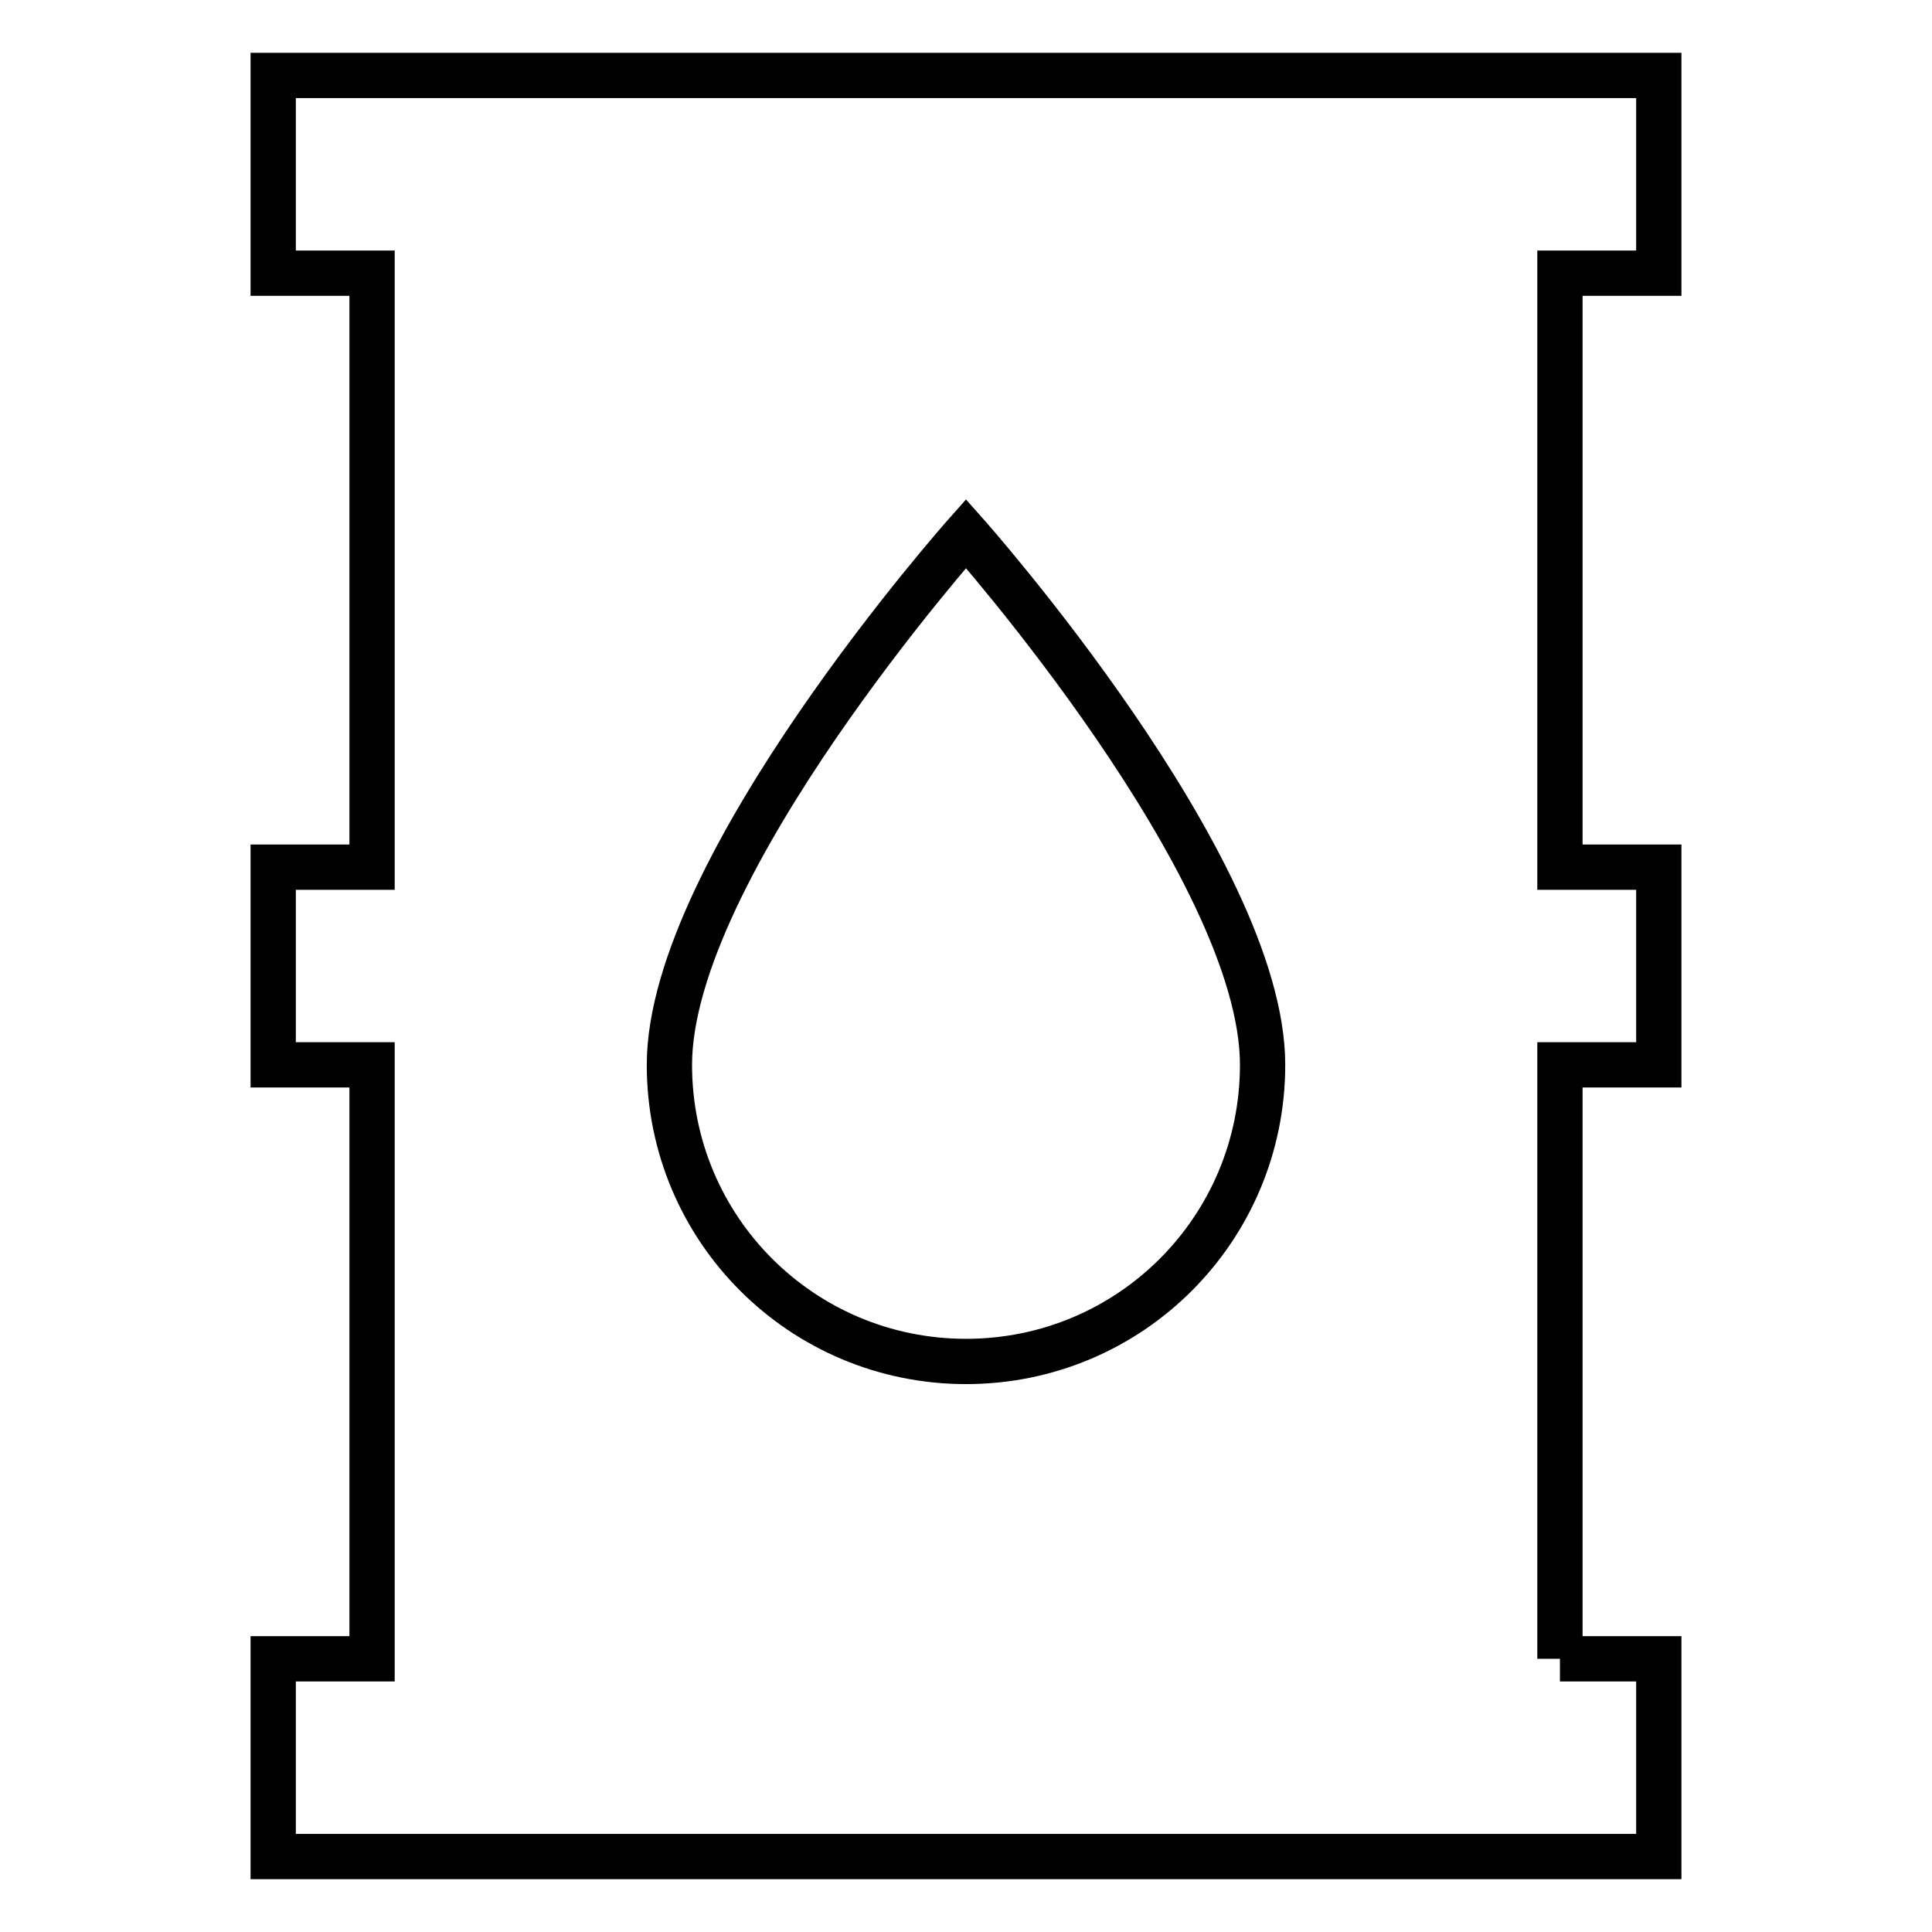
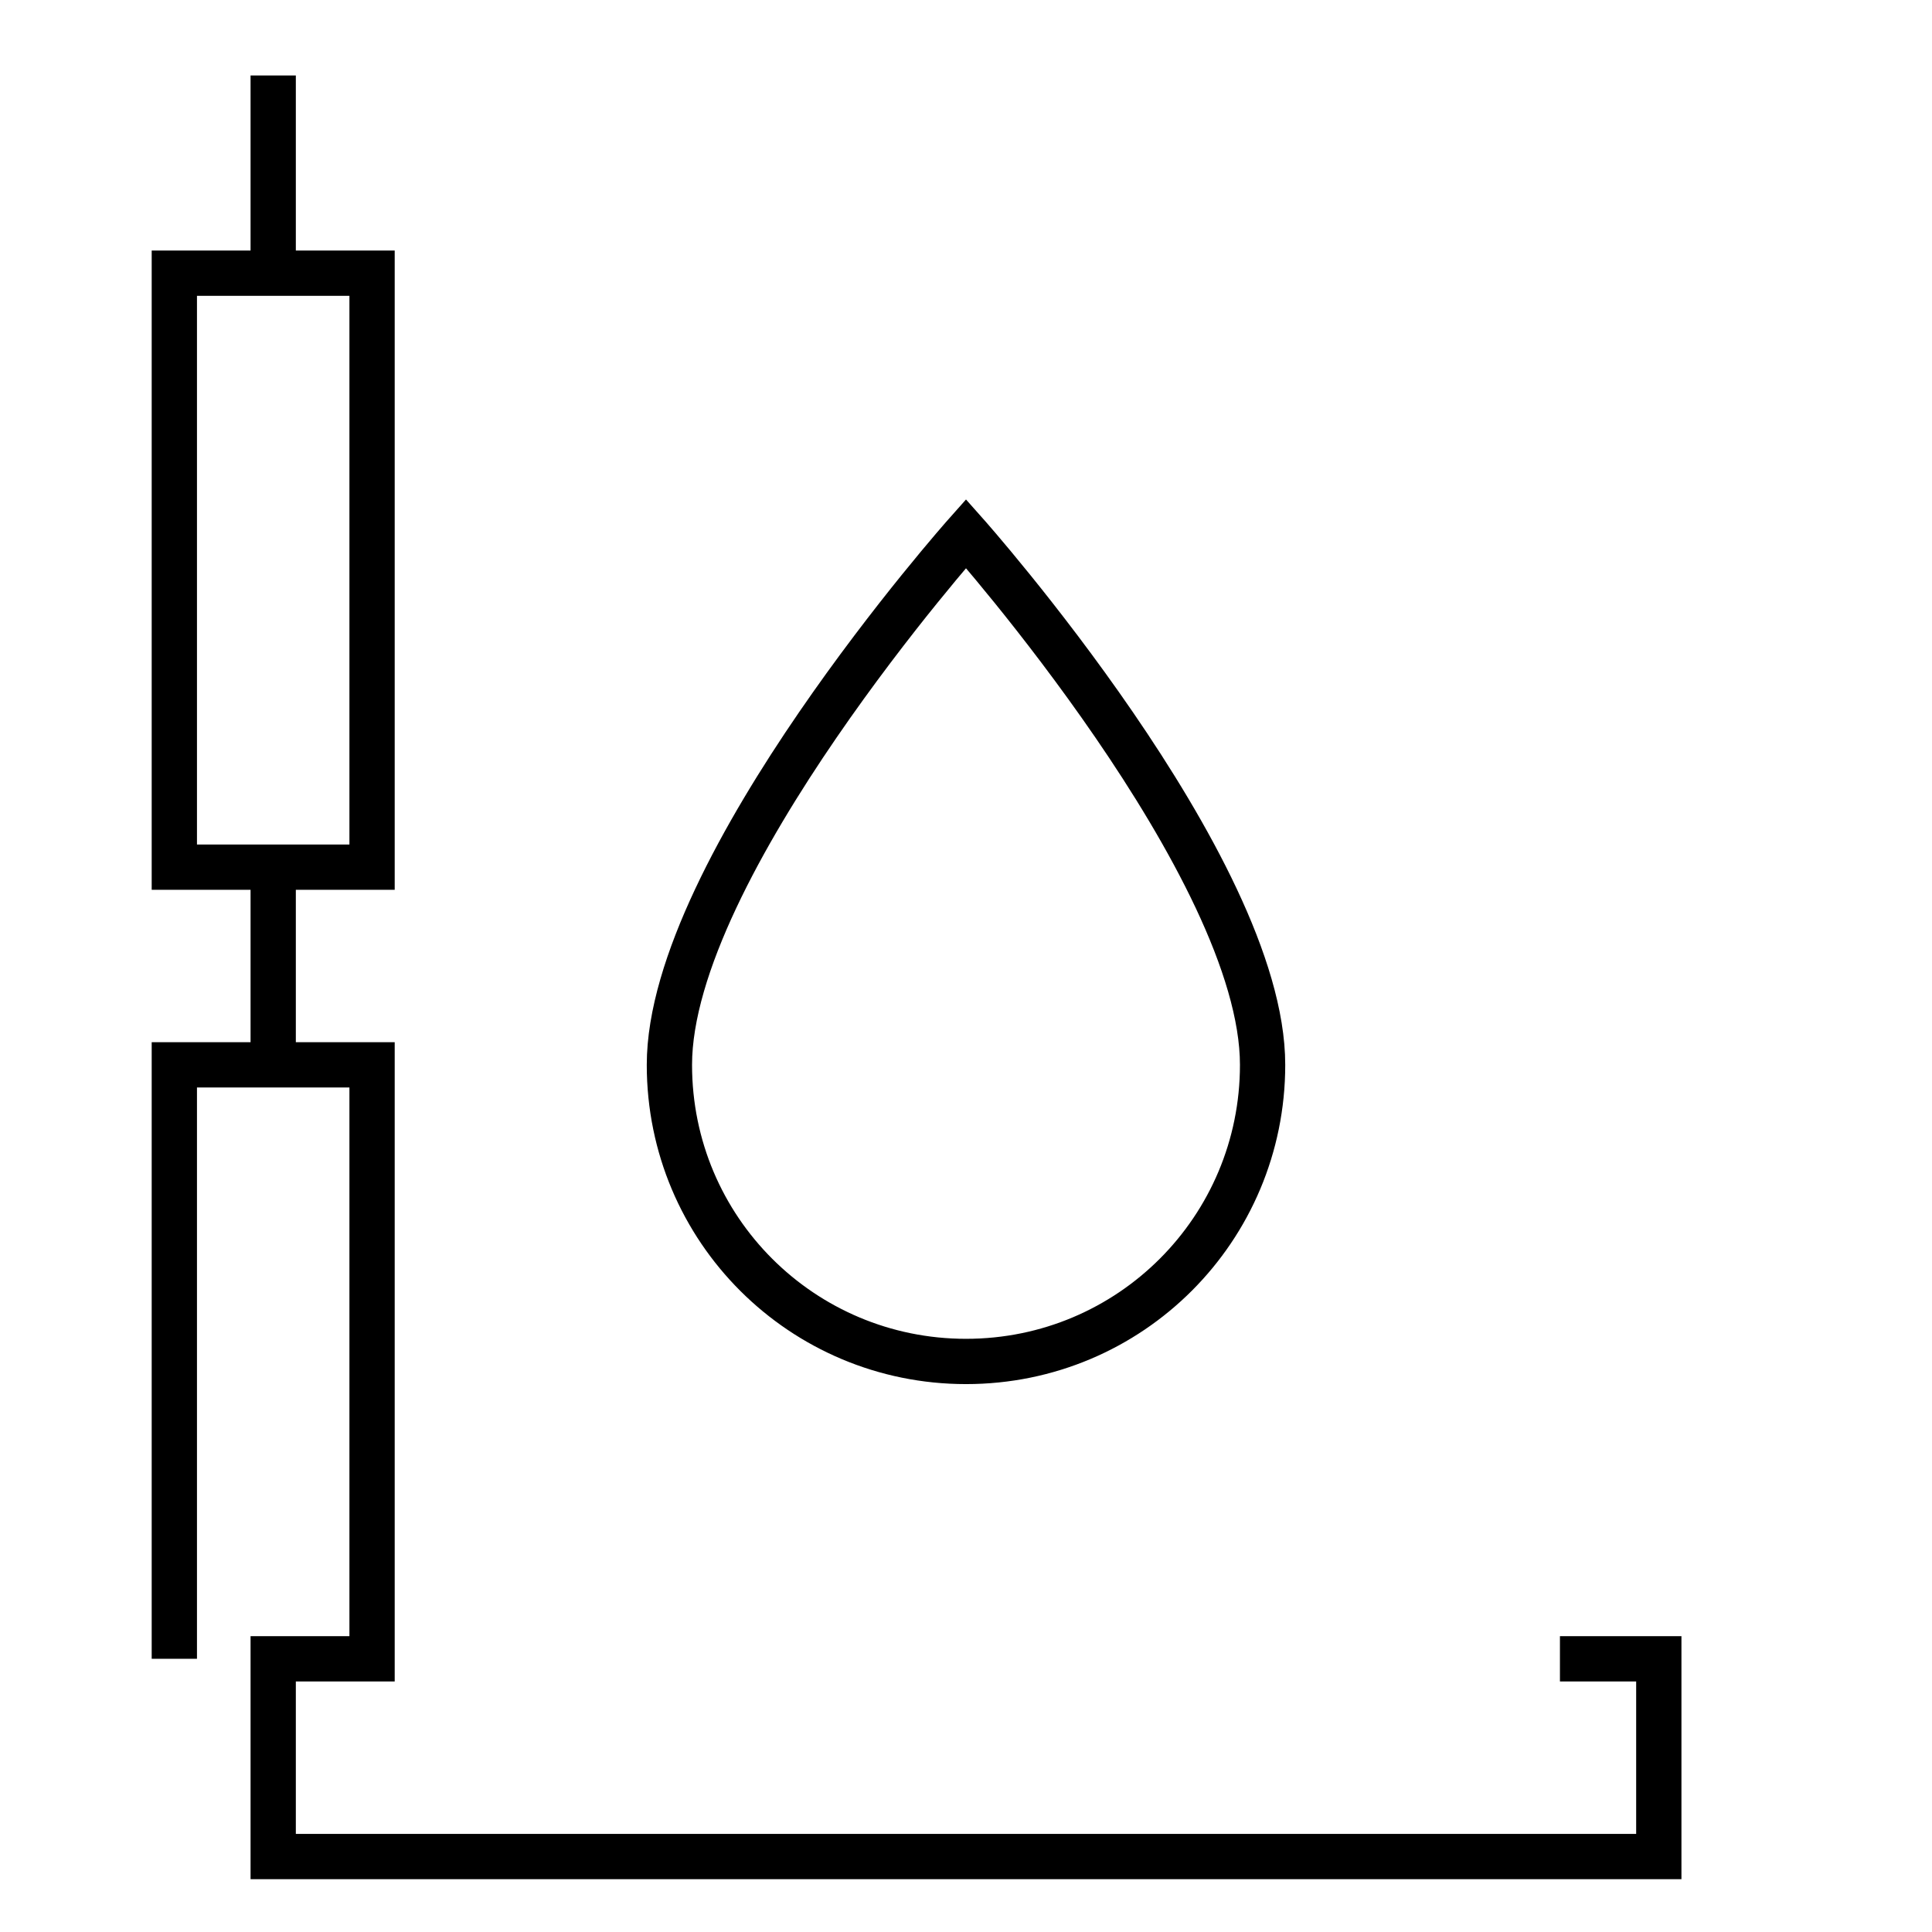
<svg xmlns="http://www.w3.org/2000/svg" version="1.1" x="0px" y="0px" viewBox="0 0 256 256" enable-background="new 0 0 256 256" xml:space="preserve">
  <g>
-     <path stroke-width="6" fill-opacity="0" stroke="#000000" d="M206.7,219.8h13.1V246H36.2v-26.2h13.1v-78.7H36.2v-26.2h13.1V36.2H36.2V10h183.6v26.2h-13.1v78.7h13.1 v26.2h-13.1V219.8 M88.7,141.1c0,21.8,17.6,39.3,39.3,39.3c21.8,0,39.3-17.6,39.3-39.3c0-26.2-39.3-70.4-39.3-70.4 S88.7,114.9,88.7,141.1z" />
+     <path stroke-width="6" fill-opacity="0" stroke="#000000" d="M206.7,219.8h13.1V246H36.2v-26.2h13.1v-78.7H36.2v-26.2h13.1V36.2H36.2V10v26.2h-13.1v78.7h13.1 v26.2h-13.1V219.8 M88.7,141.1c0,21.8,17.6,39.3,39.3,39.3c21.8,0,39.3-17.6,39.3-39.3c0-26.2-39.3-70.4-39.3-70.4 S88.7,114.9,88.7,141.1z" />
  </g>
</svg>